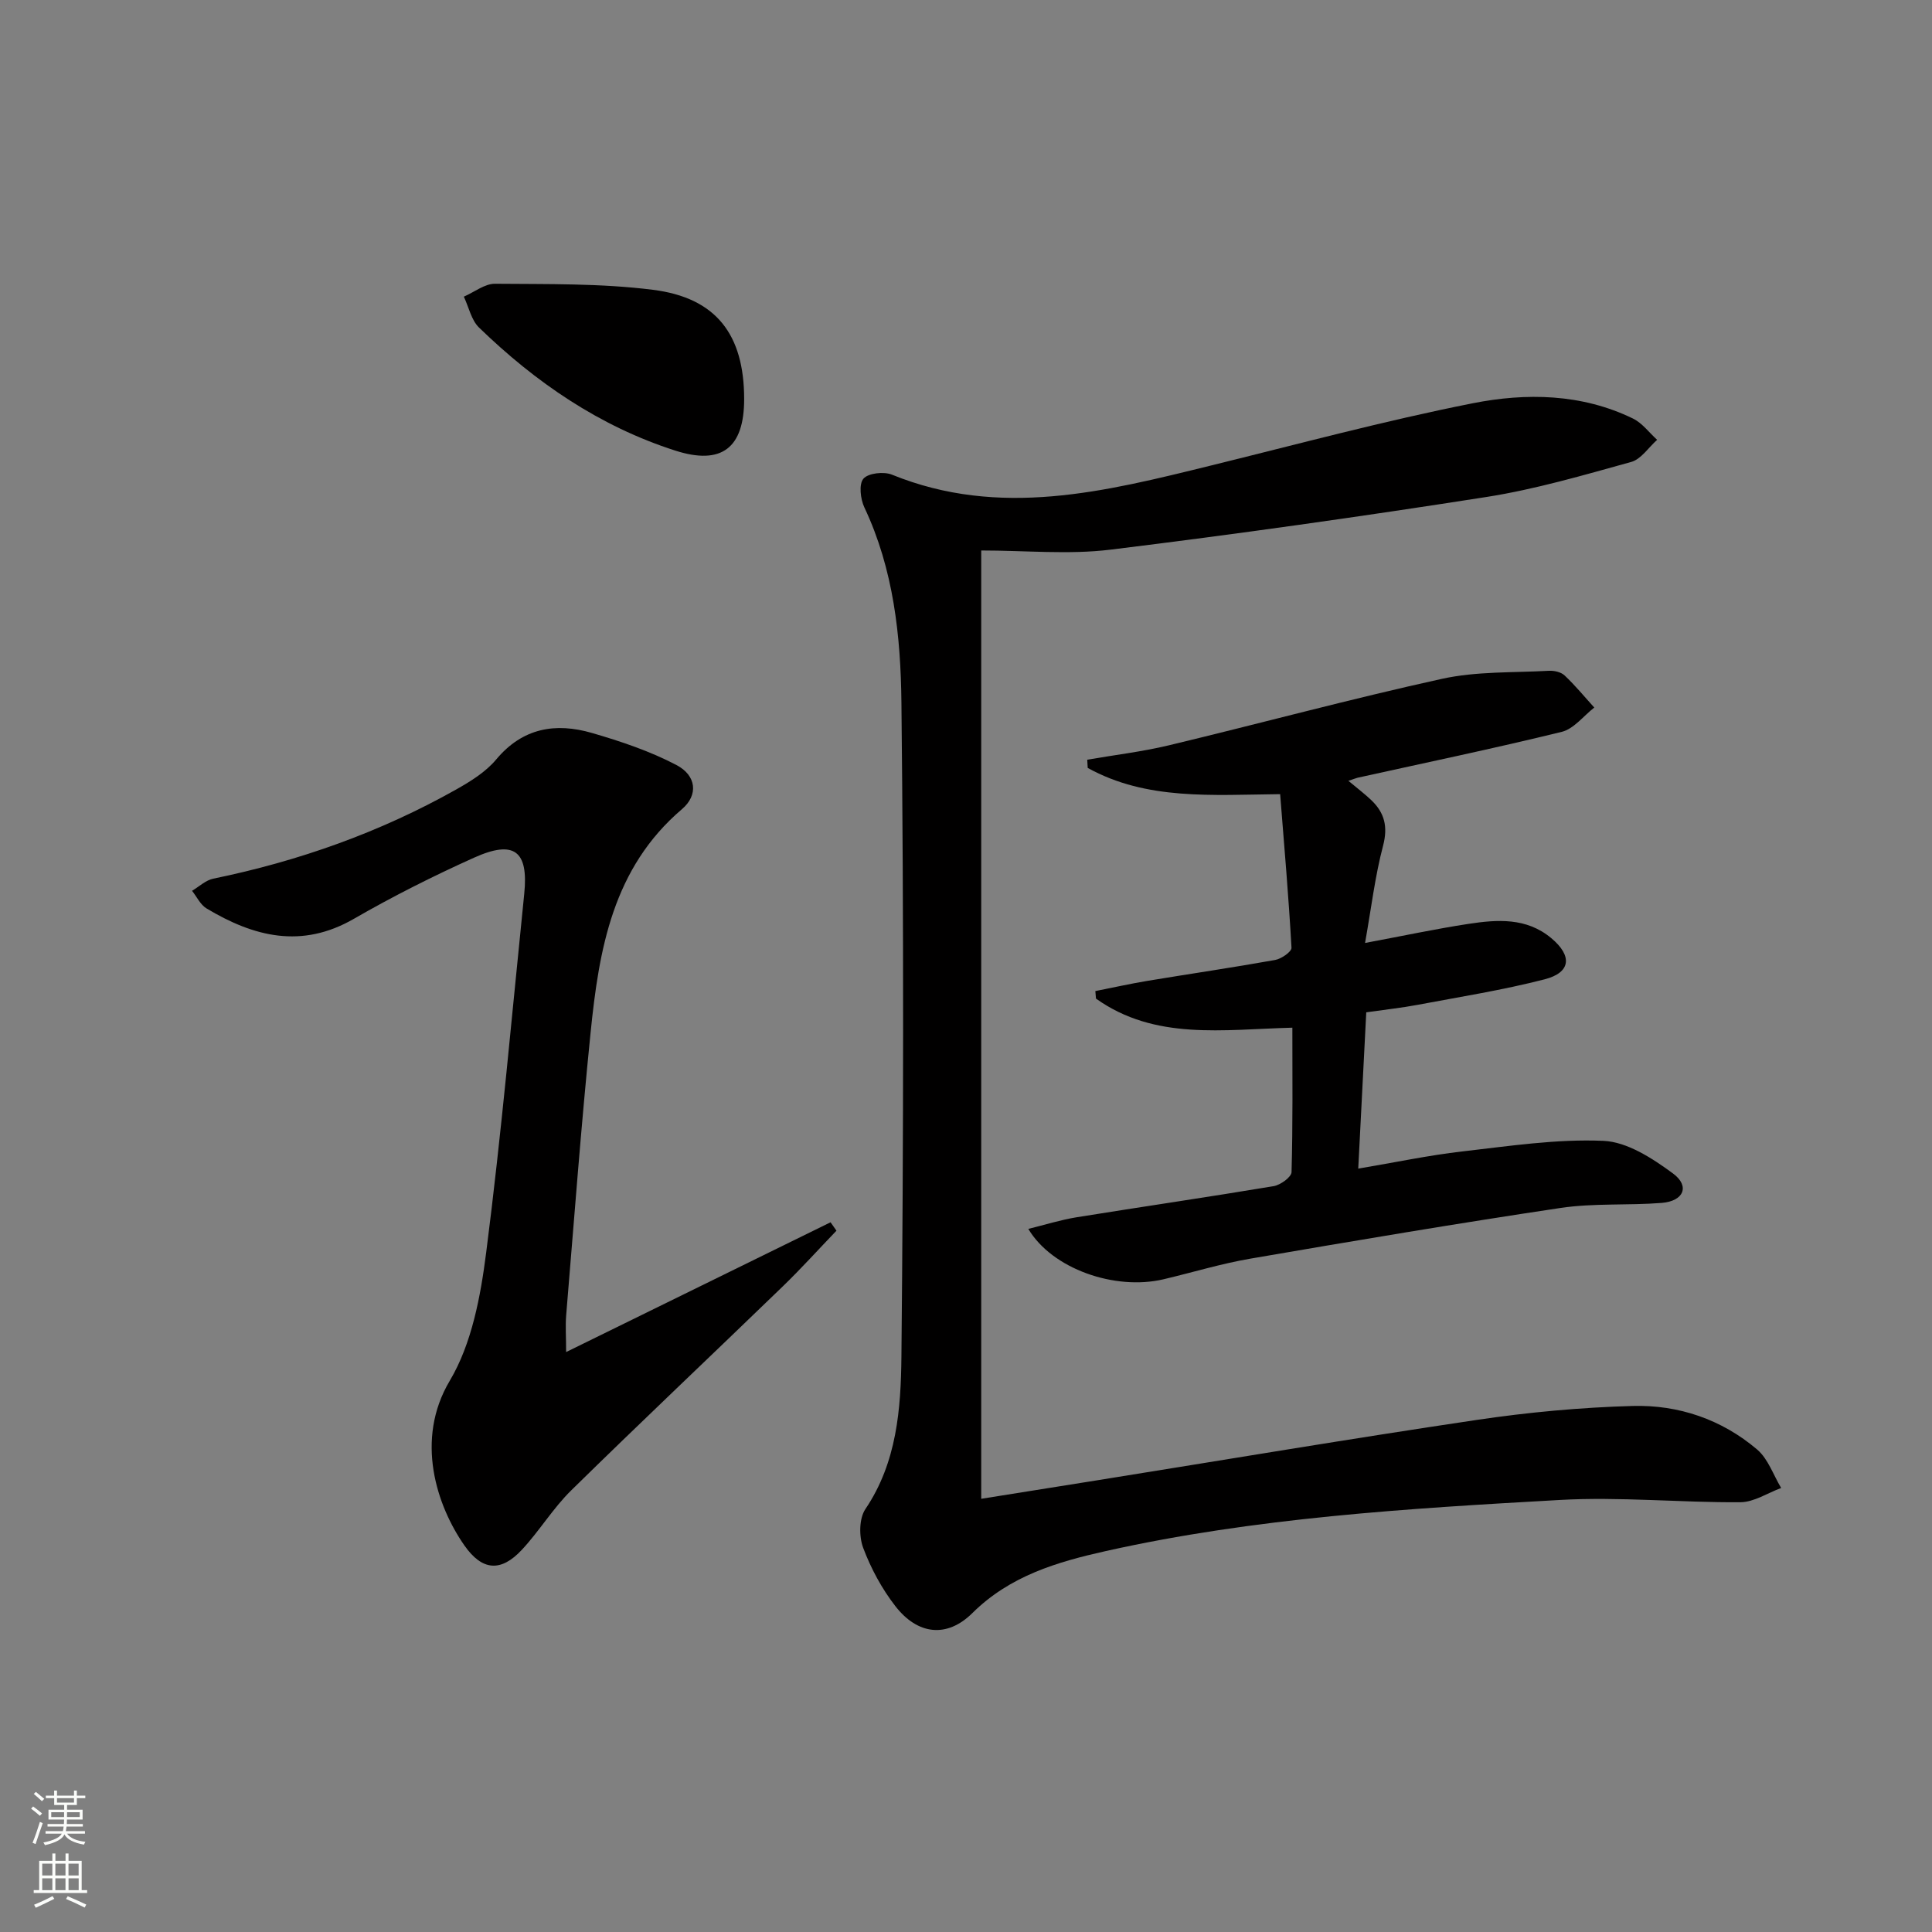
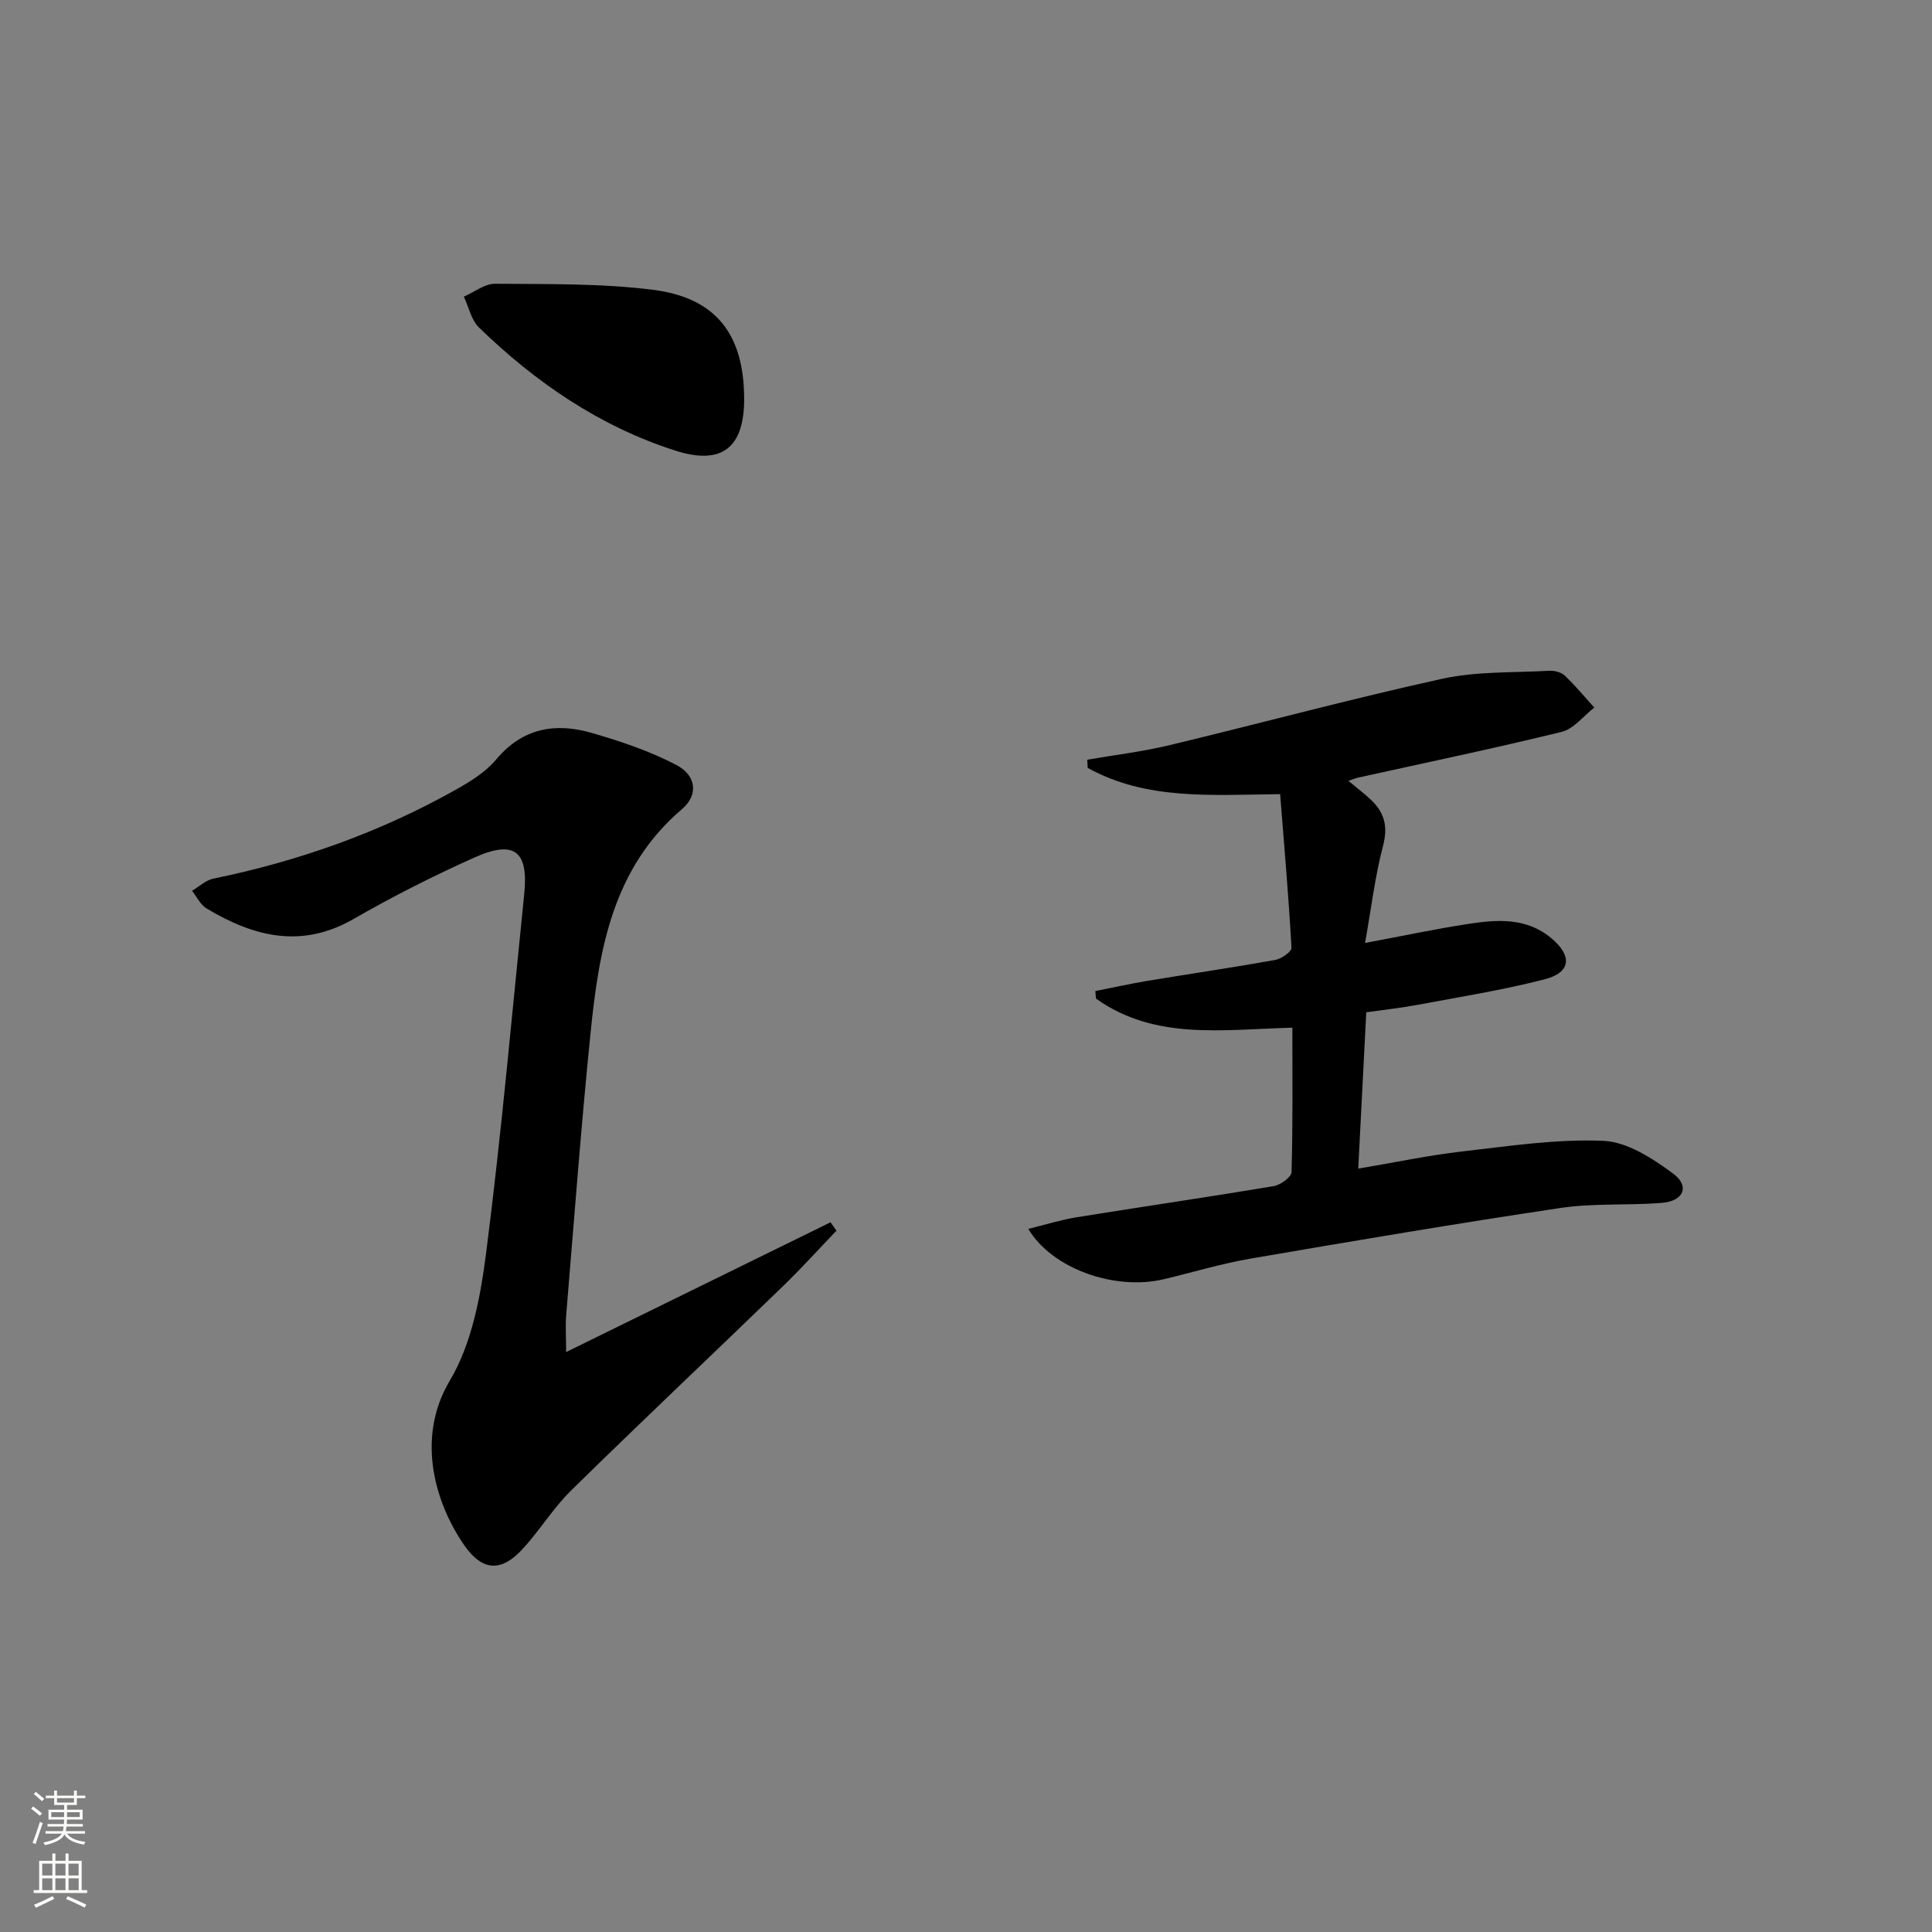
<svg xmlns="http://www.w3.org/2000/svg" enable-background="new 0 0 400 400" viewBox="0 0 400 400">
  <rect x="0" y="0" width="400" height="400" fill="#808080" stroke="none" />
  <g fill="#010000">
-     <path d="m203.15 113.97v196.34c8.17-1.3 16.09-2.56 24.01-3.83 26.21-4.2 52.39-8.61 78.65-12.51 10.64-1.58 21.44-2.58 32.19-2.88 9.5-.27 18.45 2.77 25.8 9.02 2.27 1.93 3.35 5.27 4.97 7.96-2.81 1.03-5.61 2.93-8.43 2.95-12.47.09-24.98-1.17-37.39-.47-31.51 1.77-63.06 3.67-94 10.58-10.07 2.25-19.83 5.11-27.62 12.83-5.29 5.24-11.35 4.51-15.95-1.42-2.8-3.6-5.07-7.81-6.67-12.08-.88-2.35-.86-6.06.46-8.02 6.53-9.67 7.35-20.77 7.46-31.59.44-45.14.49-90.29 0-135.44-.15-13.71-1.62-27.54-7.67-40.35-.82-1.73-1.17-4.81-.2-5.95.99-1.16 4.22-1.52 5.9-.84 22.31 9.07 44.12 3.51 65.98-1.87 18.05-4.44 36.02-9.29 54.23-12.9 11.1-2.2 22.59-2.02 33.23 3.16 1.92.94 3.34 2.91 4.99 4.4-1.77 1.57-3.31 4.01-5.36 4.58-9.9 2.74-19.83 5.66-29.95 7.25-25.89 4.05-51.85 7.72-77.87 10.91-8.65 1.06-17.54.17-26.76.17z" />
    <path d="m117.21 279.93c18.68-9.17 36.72-18.02 54.75-26.87.41.58.81 1.16 1.22 1.74-3.7 3.85-7.28 7.82-11.11 11.53-14.58 14.11-29.34 28.03-43.81 42.24-3.77 3.7-6.57 8.38-10.19 12.27-4.34 4.68-8.23 4.41-11.92-.87-5.72-8.19-10.31-21.88-3.03-34.1 4.56-7.67 6.38-17.47 7.54-26.56 3.17-24.69 5.35-49.51 7.88-74.28.9-8.87-2.08-11.2-10.41-7.45-8.47 3.81-16.82 8.01-24.86 12.65-10.84 6.26-20.74 3.71-30.51-2.15-1.27-.76-2.01-2.41-3-3.65 1.46-.86 2.82-2.19 4.39-2.51 17.68-3.63 34.51-9.59 50.25-18.44 3.02-1.7 6.17-3.65 8.34-6.25 5.48-6.55 12.28-7.66 19.81-5.48 5.99 1.74 12.01 3.76 17.5 6.64 4.14 2.17 4.58 6.2 1.15 9.13-14.35 12.22-17.18 29.05-18.92 46.23-1.98 19.49-3.43 39.04-5.06 58.56-.18 2.26-.01 4.53-.01 7.62z" />
    <path d="m279.17 161.66c1.96 1.64 3.42 2.74 4.73 3.99 2.75 2.62 3.49 5.49 2.45 9.45-1.67 6.33-2.44 12.89-3.73 20.13 7.83-1.46 14.59-2.91 21.41-3.95 5.96-.91 12-1.34 17.13 2.94 4.41 3.67 4.11 7.13-1.37 8.54-8.66 2.23-17.53 3.63-26.34 5.29-3.24.61-6.54.96-10.58 1.54-.54 10.57-1.09 21.1-1.66 32.36 7.67-1.29 14.58-2.76 21.57-3.56 9.71-1.11 19.51-2.61 29.19-2.19 4.93.21 10.16 3.63 14.4 6.75 3.56 2.62 2.23 5.74-2.34 6.1-6.96.55-14.04.02-20.91 1.04-21.48 3.21-42.9 6.83-64.3 10.51-6.04 1.04-11.95 2.85-17.92 4.26-10.06 2.37-23.05-2.13-28-10.43 3.54-.87 6.73-1.88 10.01-2.41 13.59-2.19 27.21-4.17 40.79-6.44 1.41-.24 3.67-1.87 3.7-2.91.28-9.93.17-19.88.17-29.9-14.37.37-28.44 2.68-40.66-6.02-.04-.52-.08-1.04-.13-1.56 3.57-.7 7.12-1.5 10.71-2.1 8.84-1.47 17.7-2.76 26.52-4.34 1.29-.23 3.43-1.72 3.38-2.53-.59-10.55-1.5-21.08-2.35-31.8-14.21.15-27.67 1.3-39.84-5.43-.03-.57-.06-1.13-.1-1.7 5.64-.98 11.35-1.65 16.9-2.98 18.87-4.52 37.62-9.61 56.56-13.77 7.16-1.57 14.74-1.25 22.13-1.66 1.08-.06 2.51.26 3.25.97 2.19 2.06 4.11 4.41 6.14 6.64-2.23 1.73-4.23 4.41-6.73 5.03-14.02 3.44-28.17 6.38-42.27 9.5-.44.11-.86.3-1.91.64z" />
    <path d="m154.07 82.6c.01 10.14-4.65 13.78-14.27 10.69-15.67-5.03-28.91-14.12-40.62-25.47-1.61-1.56-2.12-4.24-3.15-6.4 2.16-.93 4.32-2.69 6.46-2.67 10.91.1 21.91-.11 32.69 1.25 13.14 1.65 18.88 9.31 18.89 22.6z" />
  </g>
  <path d="m6.44 374.46.42-.45c.65.47 1.27.95 1.85 1.44l-.45.49c-.65-.56-1.25-1.06-1.82-1.48m.93 7.33-.63-.26c.55-1.36 1.05-2.8 1.52-4.33.19.1.38.19.59.27-.46 1.29-.95 2.73-1.48 4.32m-.38-10.38.44-.42c.43.34 1.01.82 1.74 1.44l-.49.49c-.53-.51-1.09-1.01-1.69-1.51m2.5.35h1.72v-1.04h.59v1.04h3.52v-1.04h.59v1.04h1.75v.53h-1.75v1.42h-2.03v.97h3.22v2.03h-3.24c0 .35-.01.66-.03.93h3.32v.53h-3.37c-.03.27-.08.58-.15.94h3.96v.53h-3.71c.67.92 1.93 1.48 3.79 1.68-.13.24-.23.44-.29.59-2.13-.38-3.48-1.08-4.04-2.12-.43.97-1.77 1.72-4.03 2.23-.09-.19-.2-.37-.33-.55 2.1-.42 3.37-1.03 3.81-1.83h-3.36v-.53h3.58c.08-.29.13-.61.16-.94h-3.33v-.53h3.39c.02-.27.04-.58.04-.93h-3.23v-2.03h3.25v-.97h-2.07v-1.42h-1.73zm1.12 3.44v1h2.65c.01-.3.02-.44.01-.4v-.25-.35zm1.19-2h3.52v-.91h-3.52zm4.71 2h-2.63v.59c0 .15-.01.28-.01.4h2.64z" fill="#fbfcfa" />
  <path d="m13.56 383.74h.63v1.52h2.72v6.07h1.13v.6h-11.06v-.6h1.13v-6.07h2.73v-1.52h.63v1.52h2.1v-1.52zm-2.69 8.83.38.56c-1.24.63-2.53 1.25-3.85 1.85-.1-.21-.21-.42-.34-.63 1.36-.55 2.63-1.15 3.81-1.78m-2.13-4.27h2.1v-2.45h-2.1zm0 3.04h2.1v-2.46h-2.1zm2.72-3.04h2.1v-2.45h-2.1zm0 3.04h2.1v-2.46h-2.1zm6.07 3.6c-1.41-.71-2.7-1.3-3.86-1.78l.35-.56c1.45.62 2.75 1.19 3.84 1.72zm-1.25-9.09h-2.1v2.45h2.1zm-2.09 5.49h2.1v-2.46h-2.1z" fill="#fbfcfa" />
</svg>